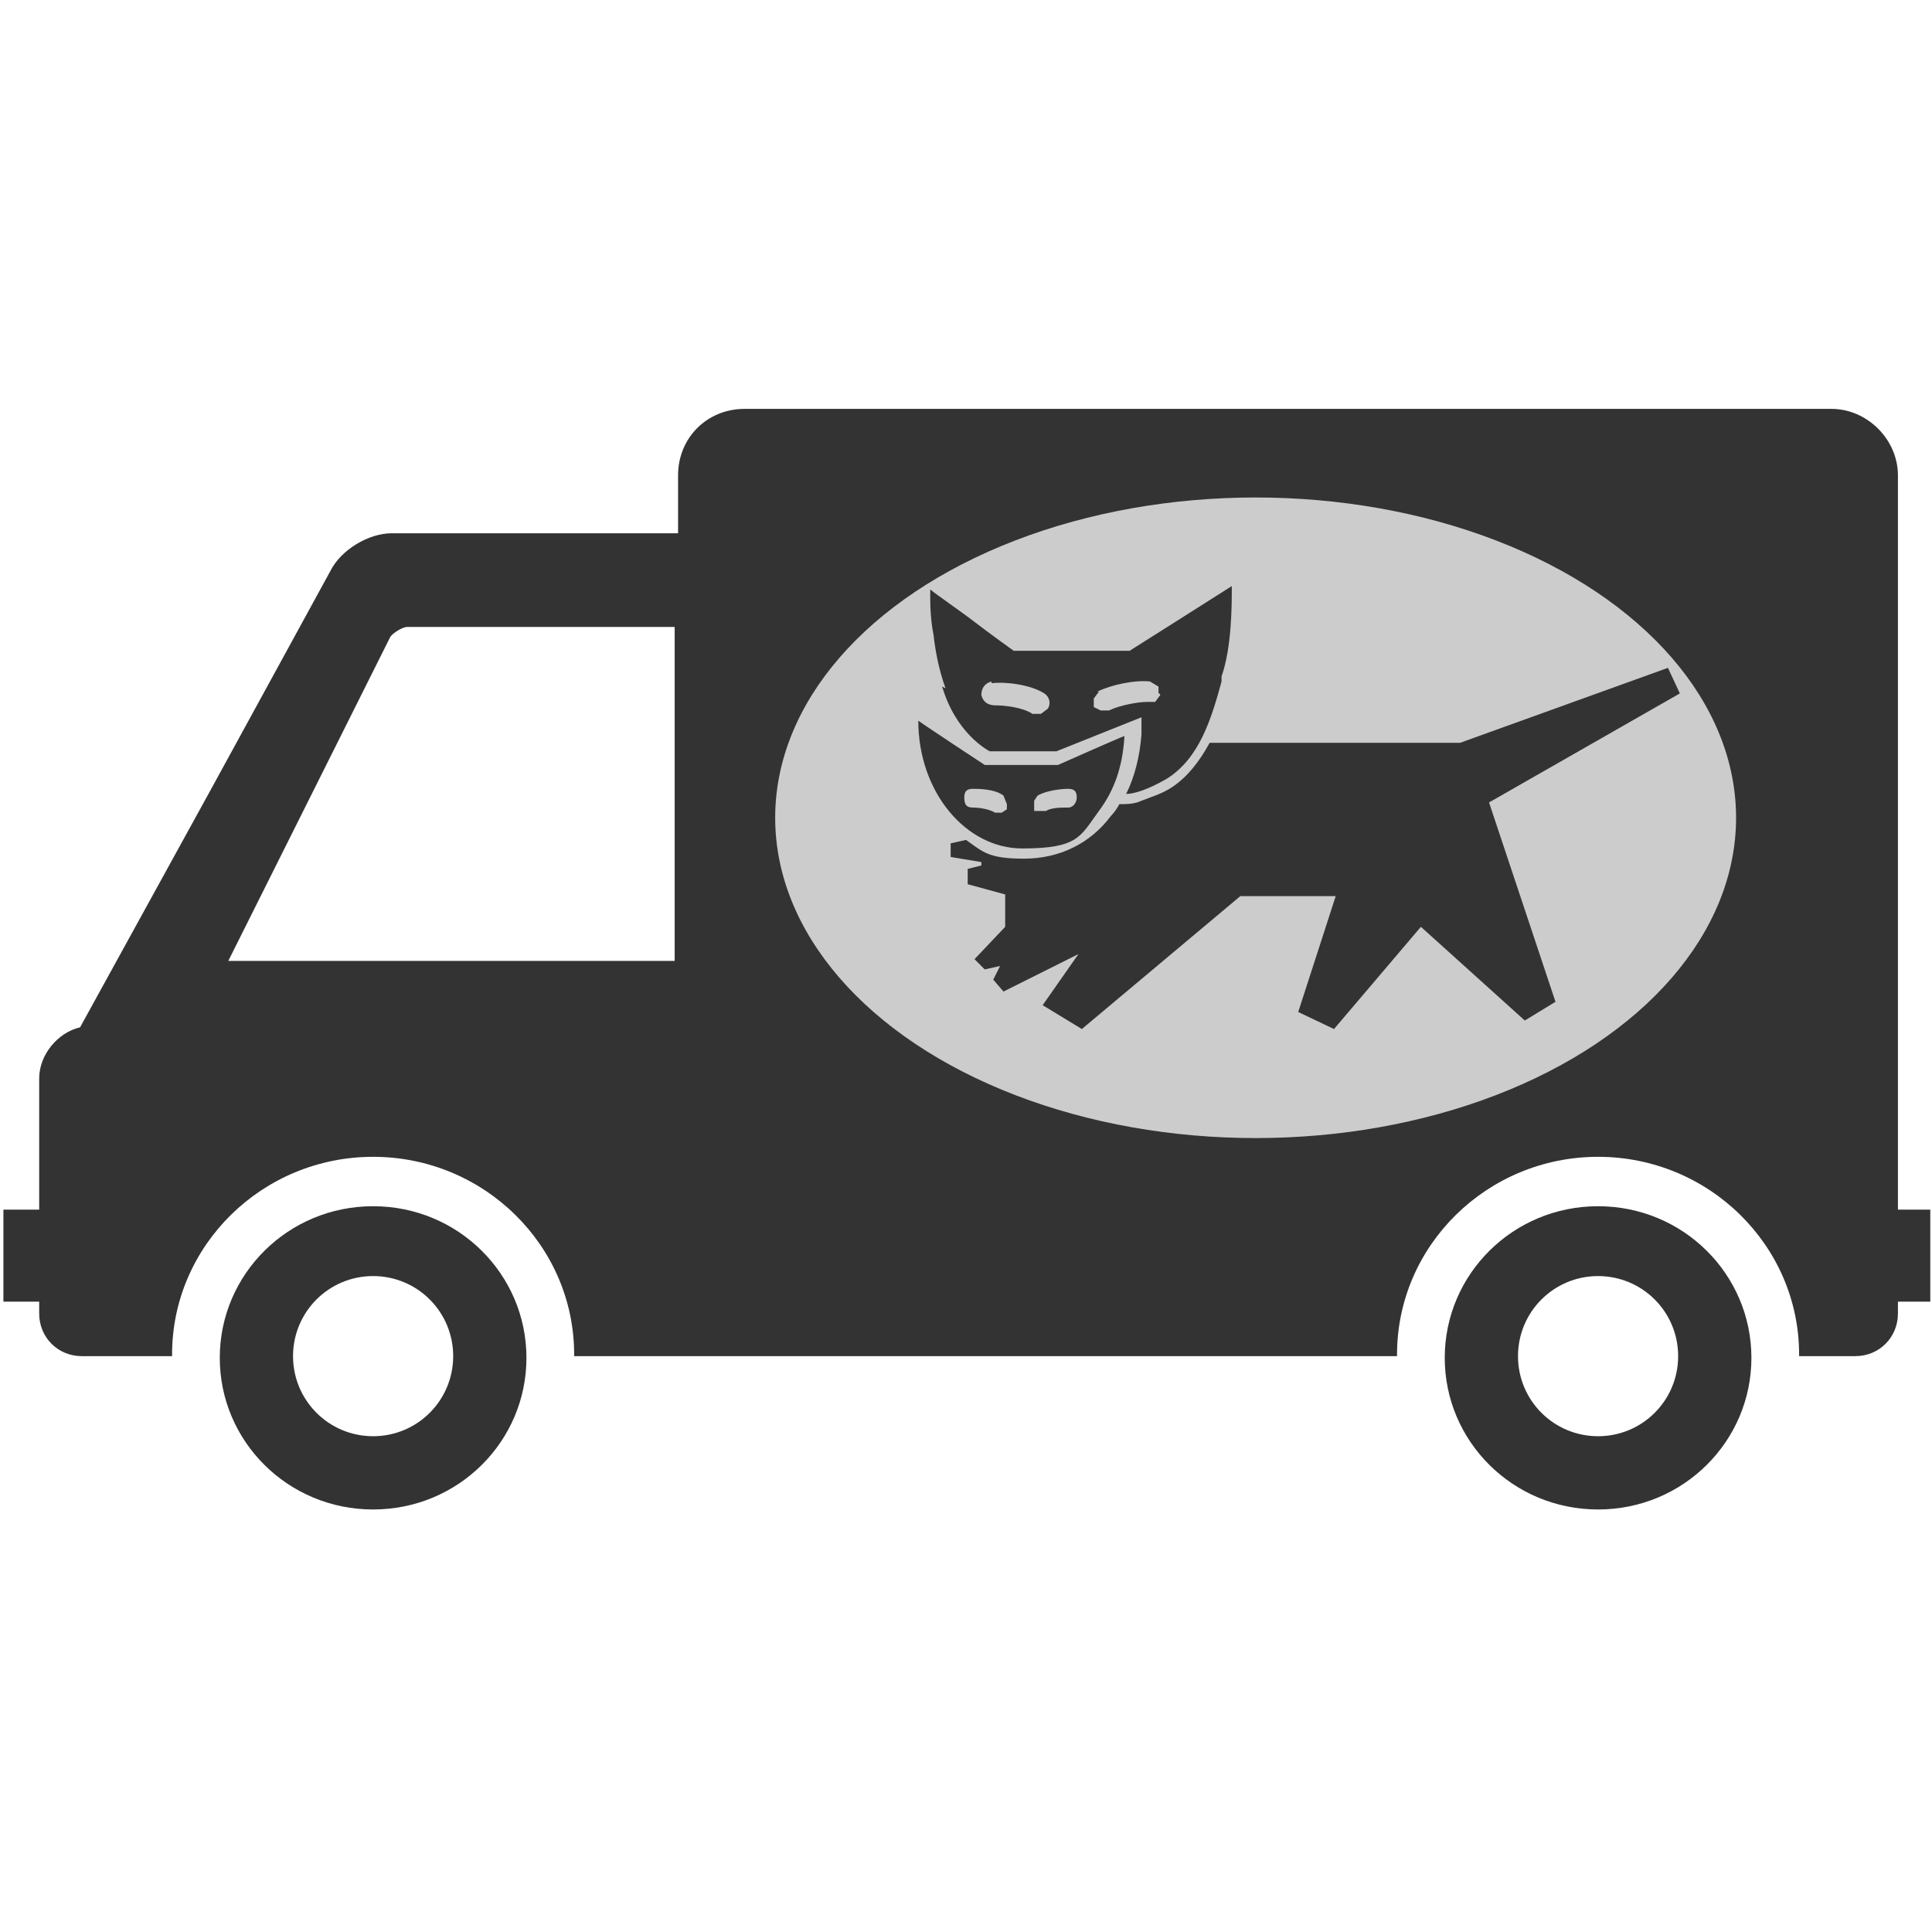
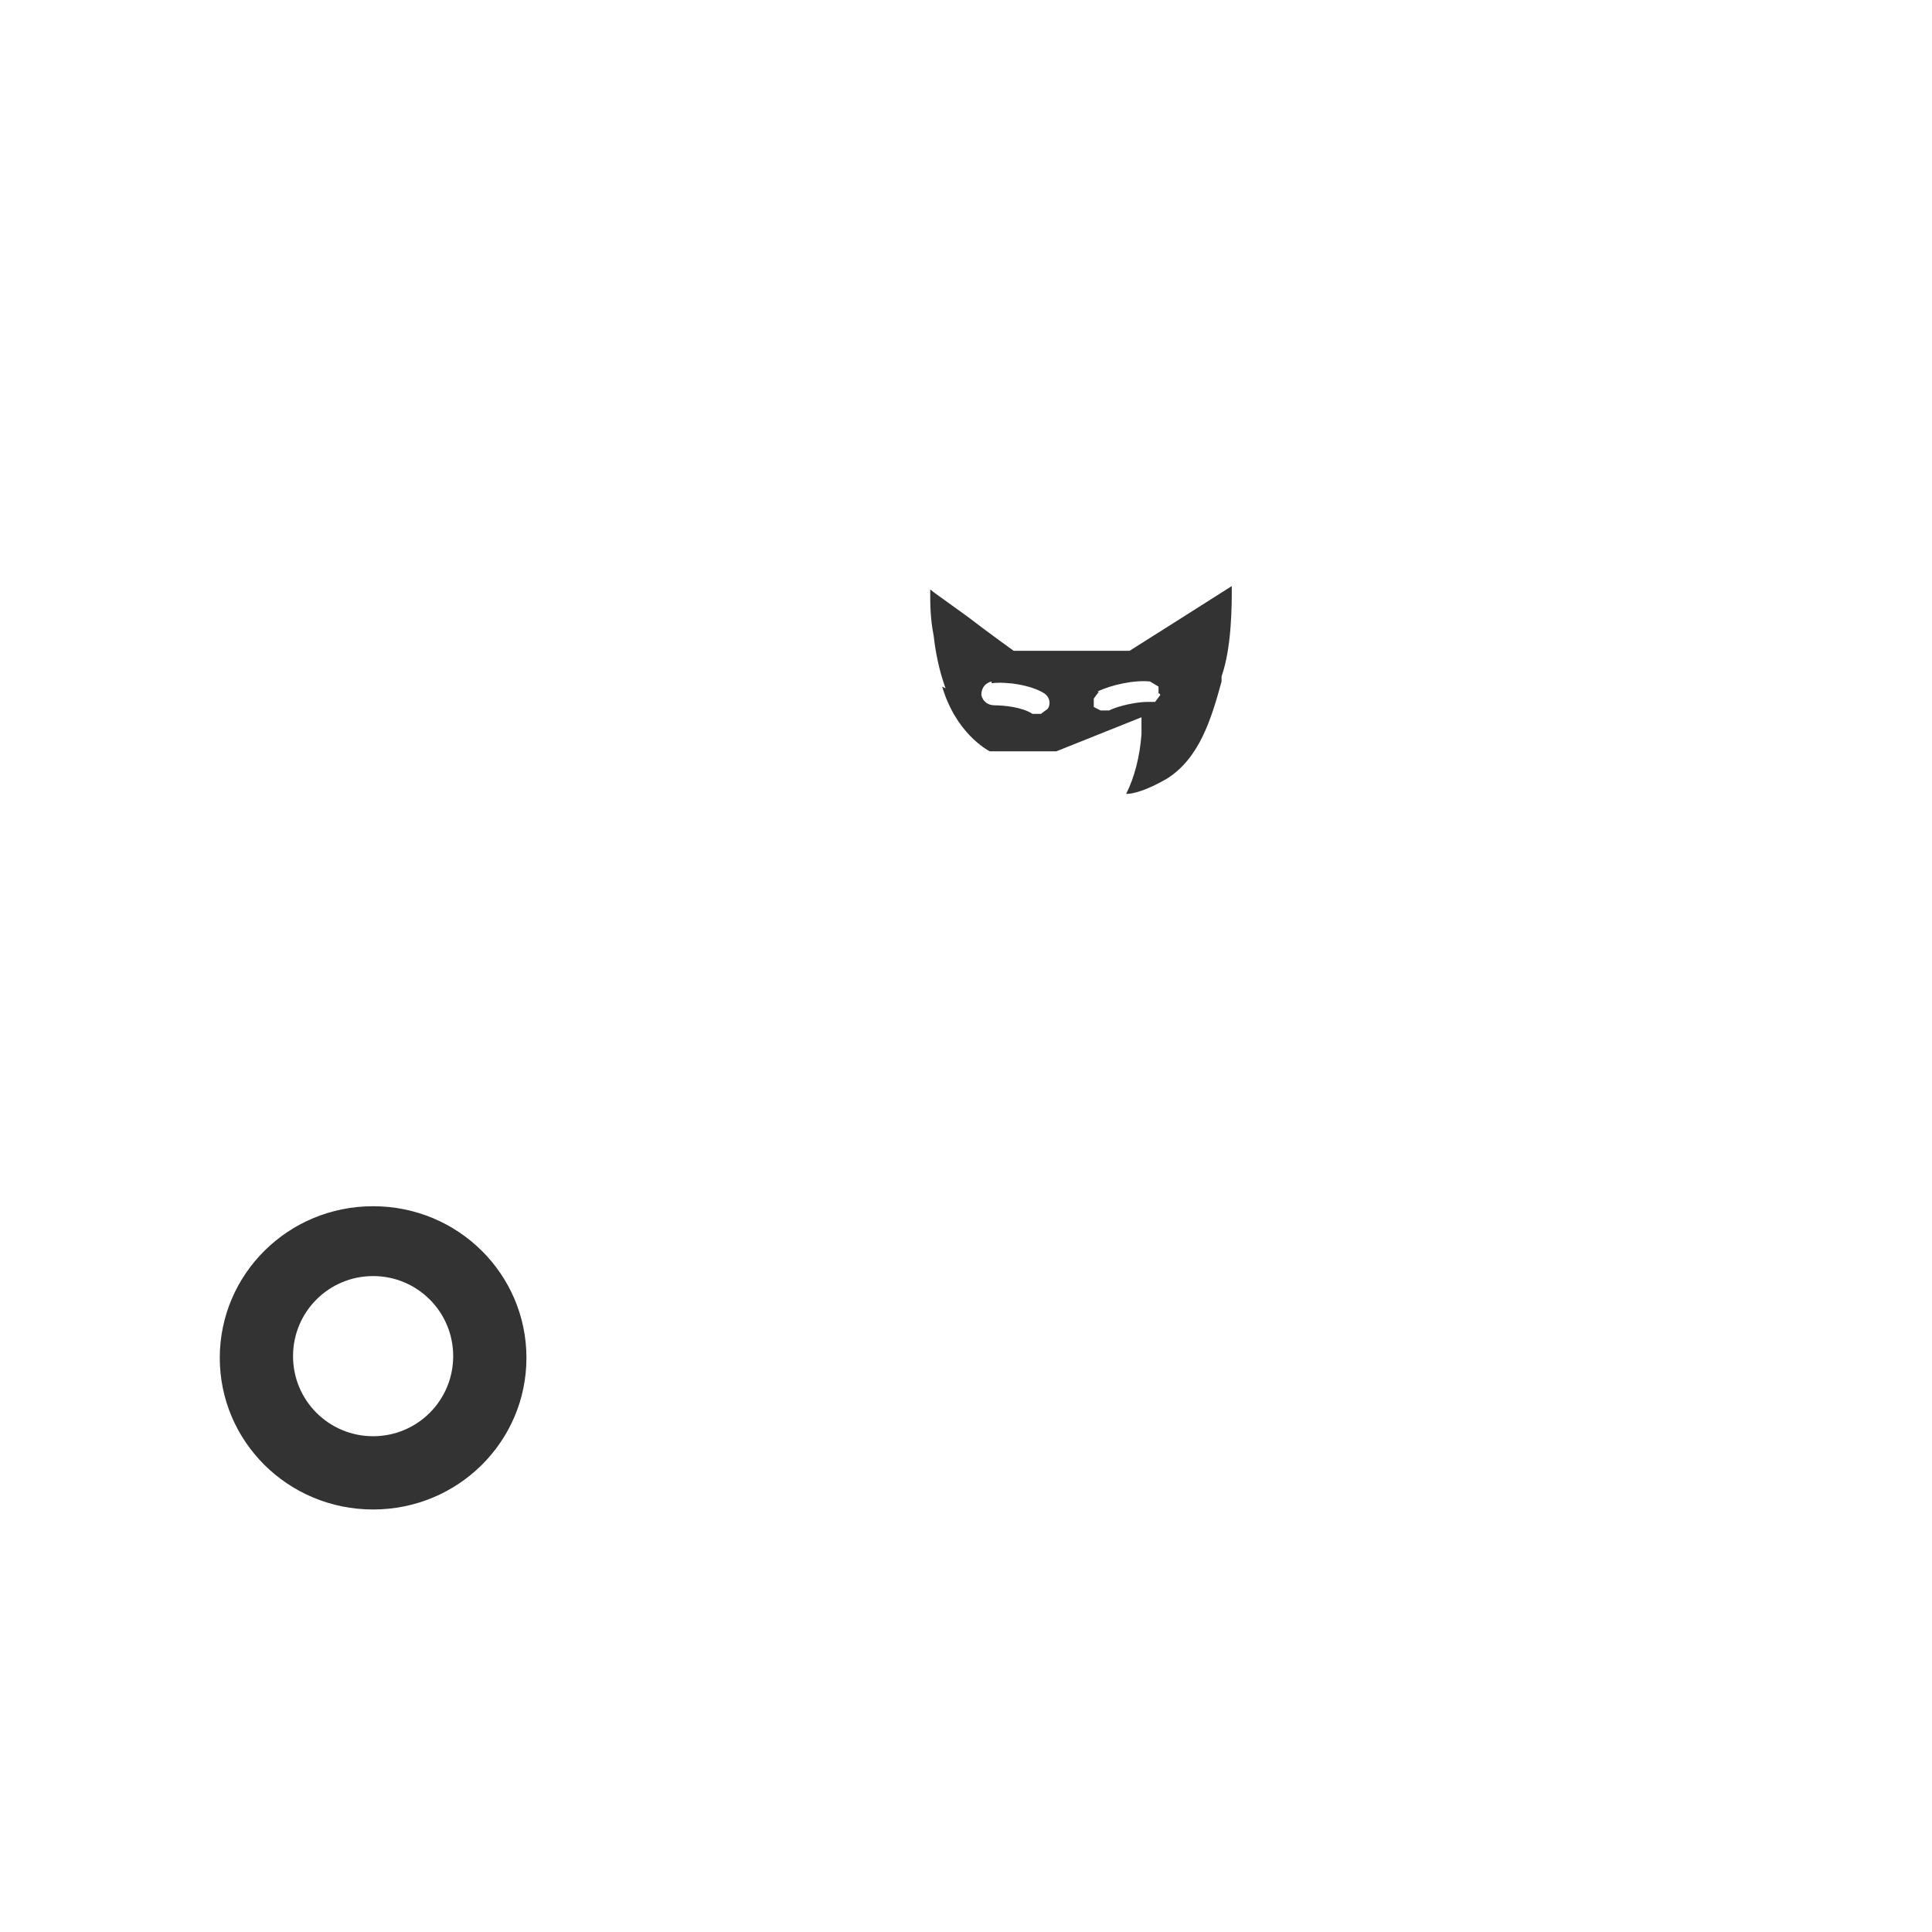
<svg xmlns="http://www.w3.org/2000/svg" id="_レイヤー_1" data-name="レイヤー_1" version="1.1" viewBox="0 0 113.4 113.4">
  <defs>
    <style>
      .st0 {
        fill: #ccc;
      }

      .st1 {
        fill: #333;
      }
    </style>
  </defs>
  <g>
    <g>
-       <path class="st1" d="M93.8,70.8c-5,0-9,4-9,8.9s4,8.9,9,8.9,9-4,9-8.9c0-4.9-4-8.9-9-8.9ZM93.8,84.3c-2.6,0-4.7-2.1-4.7-4.7s2.1-4.7,4.7-4.7,4.7,2.1,4.7,4.7-2.1,4.7-4.7,4.7Z" />
      <path class="st1" d="M21.9,70.8c-5,0-9,4-9,8.9s4,8.9,9,8.9,9-4,9-8.9-4-8.9-9-8.9ZM21.9,84.3c-2.6,0-4.7-2.1-4.7-4.7s2.1-4.7,4.7-4.7,4.7,2.1,4.7,4.7c0,2.6-2.1,4.7-4.7,4.7Z" />
    </g>
-     <path class="st1" d="M111.4,71.1V27.9c0-2.1-1.8-3.9-3.9-3.9h-63.8c-2.2,0-3.9,1.7-3.9,3.9v3.4h-16.8c-1.4,0-3,1-3.6,2.2l-7,12.8-7.7,14c-1.3.3-2.4,1.6-2.4,3v7.7H.2v5.4h2.1v.7c0,1.4,1.1,2.5,2.5,2.5h5.3s0,0,0-.1c0-6.4,5.3-11.6,11.8-11.6s11.8,5.2,11.8,11.6,0,0,0,.1h48.3s0,0,0-.1c0-6.4,5.3-11.6,11.8-11.6s11.8,5.2,11.8,11.6,0,0,0,.1h3.3c1.4,0,2.5-1.1,2.5-2.5v-.7h1.9v-5.4h-1.9ZM39.6,56.4H13.4l9.5-19c.1-.2.7-.6,1-.6h15.7v19.6Z" />
  </g>
  <g>
-     <ellipse class="st0" cx="73.7" cy="48" rx="28.2" ry="18.8" />
    <g>
-       <path class="st1" d="M85.5,43.6h-14.5c-.6,1.1-1.3,2-2.2,2.6-.6.4-1.3.6-1.8.8-.4.2-.9.2-1.3.2-.1.2-.3.5-.5.7-1.2,1.6-3,2.5-5.1,2.5s-2.4-.4-3.4-1.1l-.9.2v.8s1.8.3,1.8.3v.2s-.8.2-.8.2v.9c0,0,2.2.6,2.2.6v1.9l-1.8,1.9.6.6.9-.2-.4.8.6.7,4.4-2.2-2.1,3,2.3,1.4,9.3-7.8h5.6l-2.2,6.8,2.1,1,5.1-6,6.1,5.5,1.8-1.1-3.9-11.7,11.2-6.4-.7-1.5-12.2,4.4h0Z" />
      <path class="st1" d="M55.3,40.3c.8,2.7,2.6,3.7,2.8,3.8h3.9l5-2v1c-.1,1.3-.4,2.5-.9,3.5.4,0,1.2-.2,2.4-.9,1.9-1.2,2.6-3.5,3.2-5.7v-.3c.6-1.7.6-4.2.6-5.1v-.2c-.3.2-6,3.8-6,3.8h-6.8s-1.4-1-2.7-2c-1.1-.8-2.1-1.5-2.2-1.6h0v.3c0,.5,0,1.4.2,2.4.1.9.3,2,.7,3.1ZM64.4,40.6c.8-.4,2.2-.7,3.1-.6l.5.3v.4c.1,0,.1.1.1.1l-.3.4h-.5c-.5,0-1.6.2-2.2.5h-.5c0,0-.4-.2-.4-.2v-.5c0,0,.3-.4.3-.4ZM58.2,40.1c.9-.1,2.3.1,3.1.6.3.2.4.6.2.9l-.4.3h-.5c-.6-.4-1.7-.5-2.2-.5-.4,0-.7-.2-.8-.6,0-.4.2-.7.6-.8Z" />
-       <path class="st1" d="M62.2,44.9h-4.4s-3.5-2.3-3.9-2.6c0,4.2,2.8,7.5,6.1,7.5s3.4-.7,4.5-2.2c.9-1.2,1.4-2.6,1.5-4.4-.3.1-3.9,1.7-3.9,1.7ZM59.1,47.5l-.3.2h-.4c-.3-.2-.9-.3-1.3-.3s-.5-.2-.5-.6.2-.5.5-.5,1.3,0,1.8.4l.2.5v.3ZM62.6,47.4c-.3,0-.9,0-1.2.2h-.7c0-.1,0-.6,0-.6l.2-.3c.5-.3,1.4-.4,1.8-.4s.5.2.5.5-.2.6-.5.6Z" />
    </g>
  </g>
</svg>